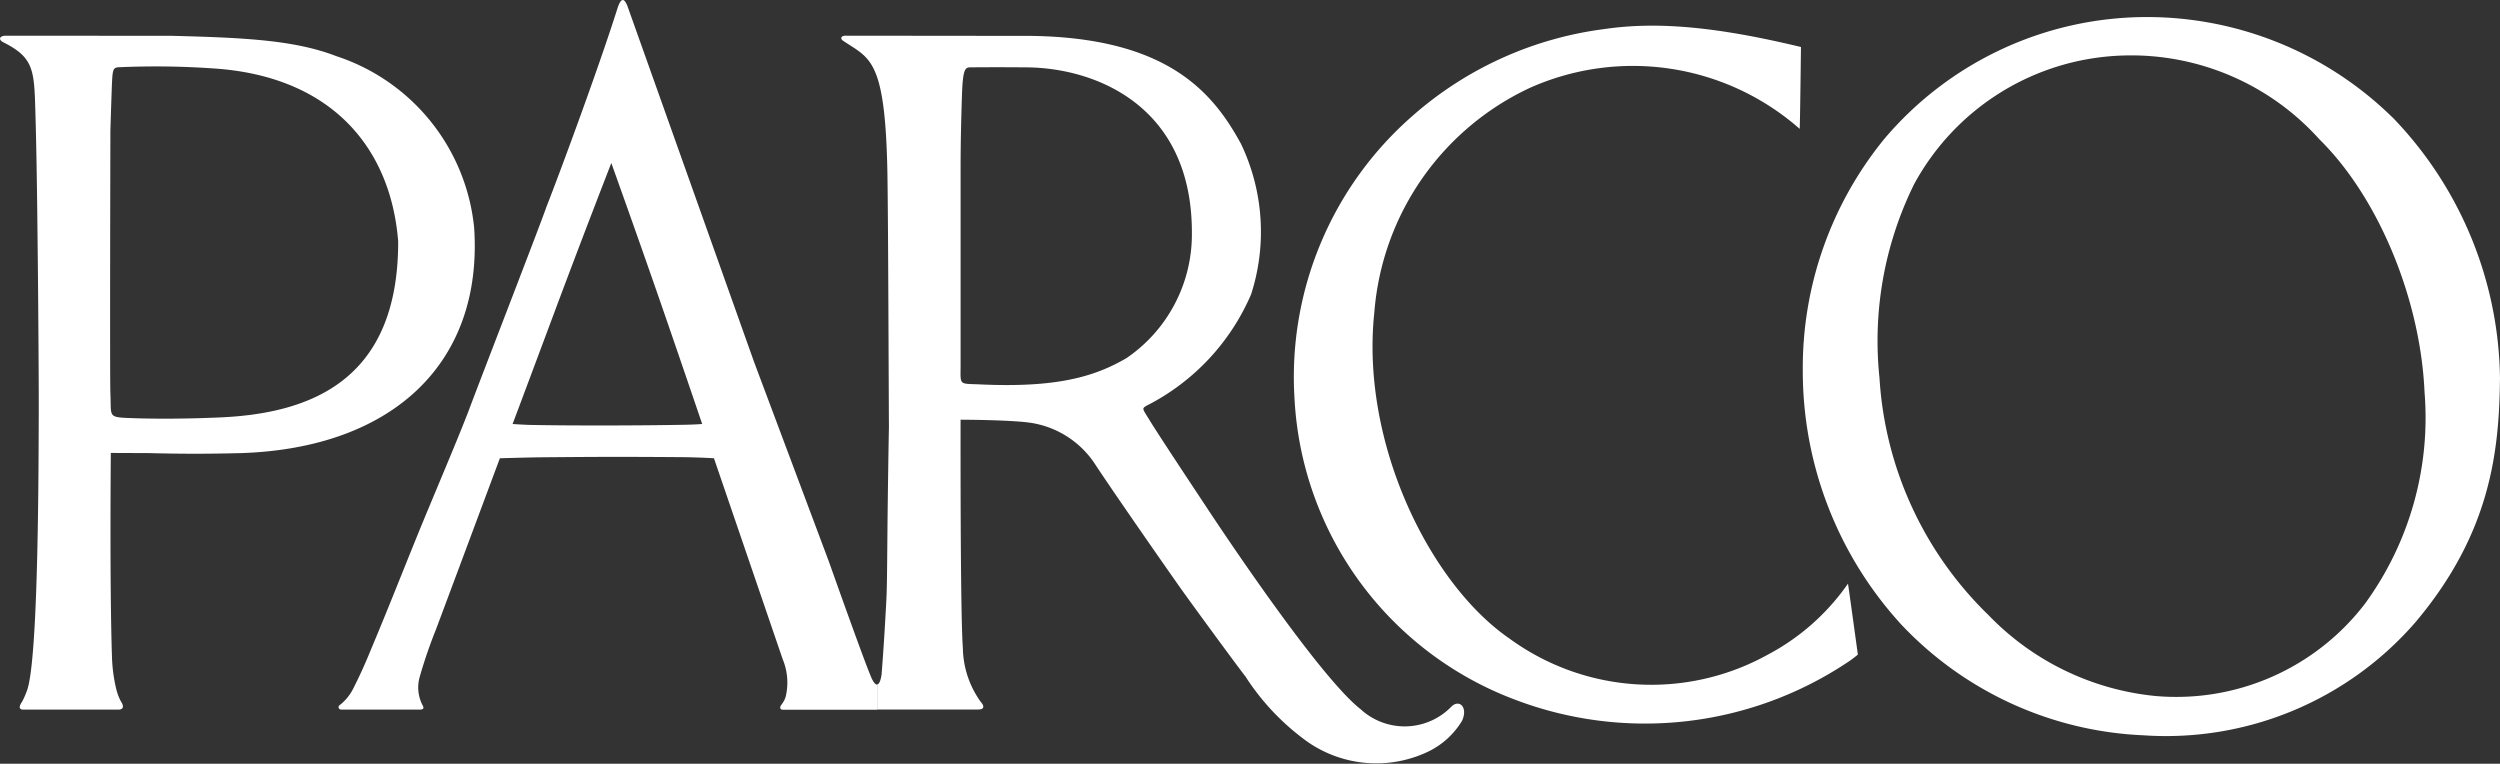
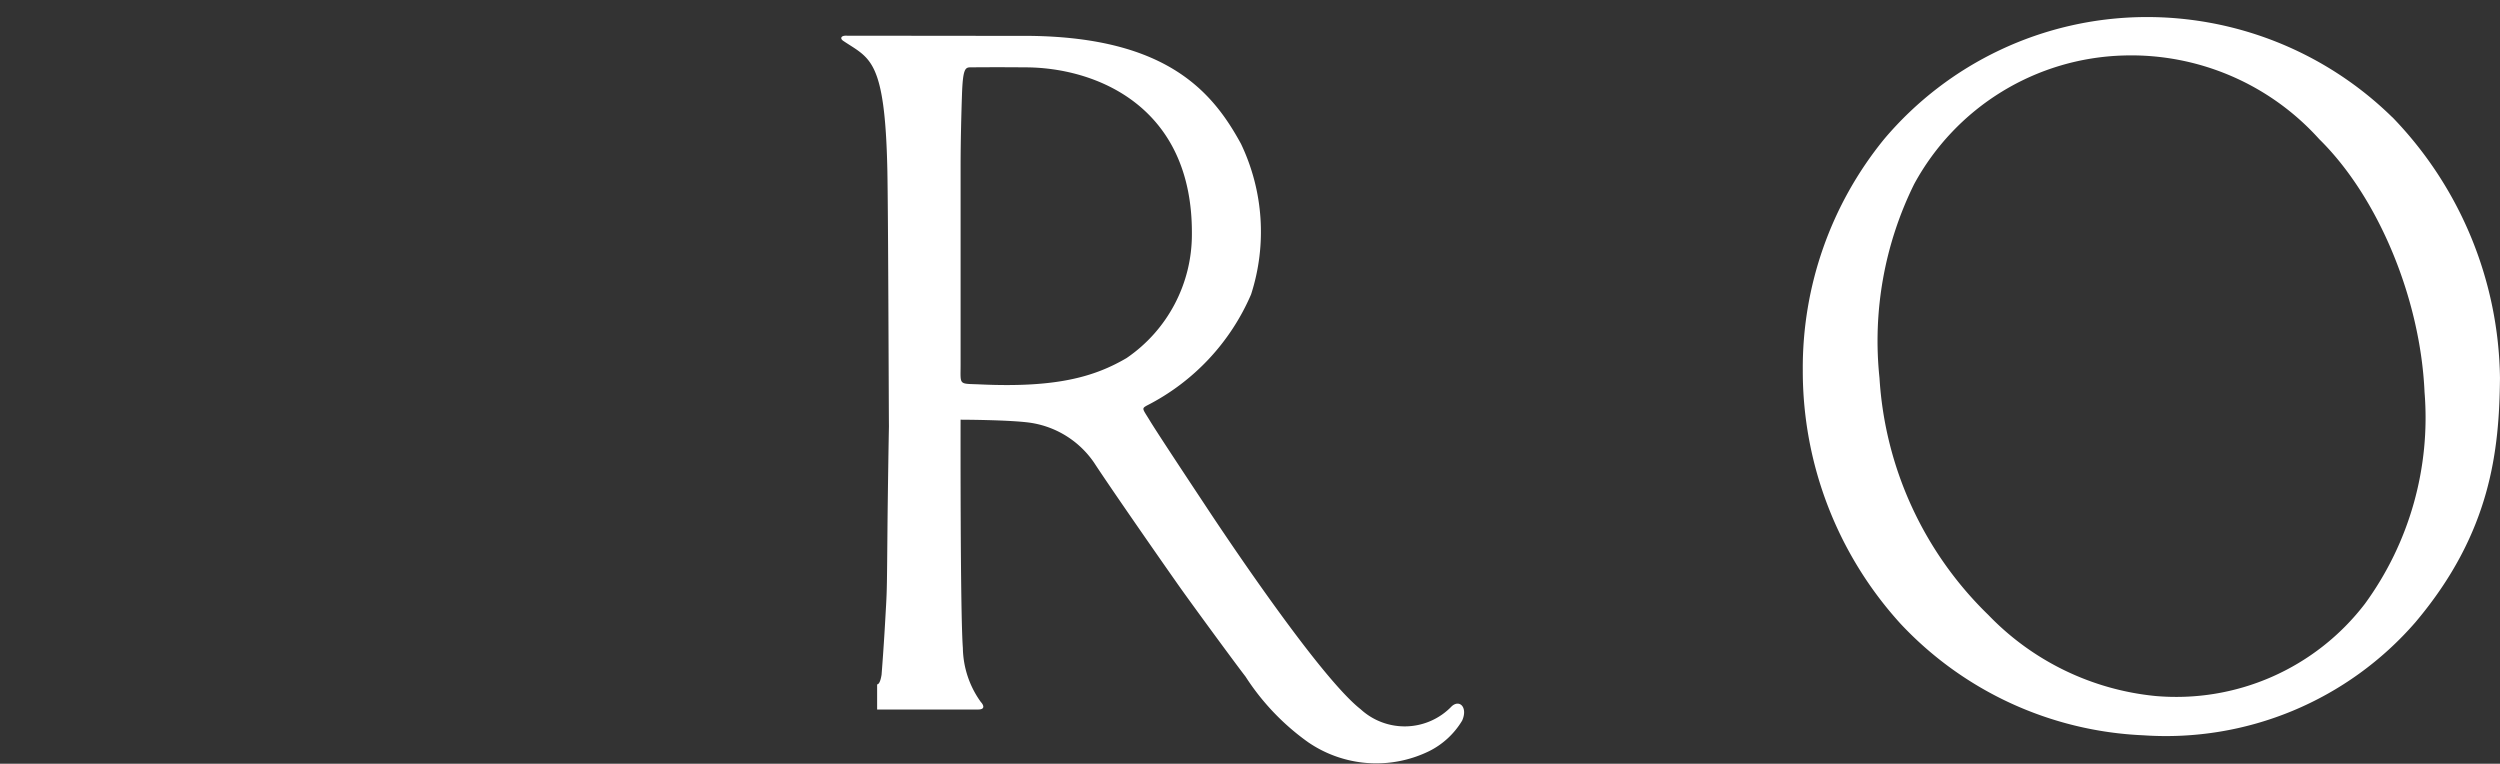
<svg xmlns="http://www.w3.org/2000/svg" width="131.506" height="40.173">
  <rect width="100%" height="100%" fill="#333333" stroke="none" />
  <g fill="#fff">
-     <path d="M11.541 21.959c-2.3.1-4.016.063-4.881.025-.988-.044-.8-.137-.853-1.278-.035-.8 0-13.846 0-13.846s.045-1.51.077-2.335c.035-.879.058-.971.367-.988a43.851 43.851 0 015.021.066c6.1.411 9.272 4.1 9.673 9.089.017 7.353-4.642 9.064-9.404 9.267zm13.4-9.983a10.6 10.6 0 00-7.24-9.019c-2.186-.846-4.8-.975-8.68-1.073L.314 1.878c-.339 0-.425.2-.143.344 1.473.74 1.612 1.347 1.673 3.116.055 1.607.1 4.114.126 6.677.052 4.389.074 8.976.069 9.727-.013 2.163.006 13.077-.636 14.629a4.368 4.368 0 01-.234.53c-.225.324-.122.413.029.426h5.018s.454.033.138-.442a2.863 2.863 0 01-.251-.69 8.252 8.252 0 01-.21-1.556c-.131-3.853-.063-10.813-.063-10.813l1.991.008c1.55.04 2.968.049 4.871 0 7.962-.262 12.729-4.738 12.249-11.862M97.209 30.701a11.936 11.936 0 01-4.245 3.75 12.652 12.652 0 01-13.57-.867c-4.214-2.9-7.834-10.335-7.1-17.158a14.252 14.252 0 018.173-11.8 13.286 13.286 0 0114.2 2.152c.017.014.068-4.305.068-4.305-4.6-1.109-7.672-1.335-10.337-.945a18.9 18.9 0 00-10.105 4.575 18.236 18.236 0 00-6.2 14.838 17.925 17.925 0 0011.586 15.858 19.224 19.224 0 0017.442-1.918 5.659 5.659 0 00.607-.449s-.514-3.738-.519-3.731z" />
    <path d="M124.403 31.757a12.5 12.5 0 01-11.038 4.853 14.111 14.111 0 01-8.767-4.256 18.975 18.975 0 01-5.732-12.471 18.613 18.613 0 011.824-10.2 12.949 12.949 0 0111.029-6.764 13.305 13.305 0 0110.278 4.4c3.117 3.063 5.323 8.41 5.539 13.3a16.609 16.609 0 01-3.133 11.138zm1.442-25.585A18.437 18.437 0 00112.739.898a18.093 18.093 0 00-13.628 6.419 19.037 19.037 0 00-4.28 12.181 19.748 19.748 0 005.142 13.312 18.59 18.59 0 0012.767 5.868 17.374 17.374 0 0014.314-5.942c4-4.737 4.41-9.079 4.451-12.851a20.088 20.088 0 00-5.66-13.719M51.587 20.222c-1.184-.053-1.057.084-1.057-1.06V8.737c0-1.369.045-2.952.072-3.743.045-1.338.161-1.449.431-1.451a149.54 149.54 0 012.845 0c3.665-.017 8.868 1.968 8.818 8.78a7.871 7.871 0 01-3.433 6.51c-1.709 1.003-3.725 1.567-7.676 1.389zm-5.446 17.1h5.309c.419 0 .267-.267.141-.4a4.982 4.982 0 01-.942-2.836c-.143-1.895-.12-12.009-.12-12.009s2.561.006 3.643.157a4.939 4.939 0 013.377 2.1c.8 1.229 3.424 5.007 4.5 6.533.606.857 2.9 3.99 3.469 4.724a12.622 12.622 0 003.289 3.449 6.339 6.339 0 006.38.467 4.221 4.221 0 001.725-1.6c.308-.686-.127-1.134-.547-.756a3.425 3.425 0 01-4.795.154c-2.372-1.857-8.221-10.8-8.221-10.8s-2.376-3.579-2.846-4.348c-.4-.663-.47-.655-.182-.821a11.778 11.778 0 005.489-5.851 10.725 10.725 0 00-.532-7.921C63.8 4.852 61.411 1.985 54.226 1.888l-9.708-.01c-.277-.012-.347.146-.164.27 1.4.943 2.2.919 2.323 6.8.045 2.127.071 12.074.083 13.5-.014.59-.063 3.753-.078 5.459-.024 2.769-.027 3.129-.071 3.916-.043.754-.107 2-.238 3.669-.056.352-.139.5-.234.51v1.326" />
-     <path d="M36.058 22.343c-2.537.048-6.04.05-8.117.01-.406-.008-.978-.05-.978-.05.261-.685 1.256-3.347 2.307-6.162 1.4-3.747 2.887-7.566 2.887-7.566s1.4 3.9 2.663 7.547c1.154 3.341 2.117 6.181 2.117 6.181s-.345.03-.879.04zm10.085 13.673c-.083 0-.175-.1-.268-.285-.272-.536-2.271-6.183-2.271-6.183l-3.937-10.505L33.046.434c-.2-.589-.381-.566-.564 0-.942 2.99-2.978 8.51-3.732 10.432-.354 1.024-3.449 9-4.114 10.782-.666 1.73-1.96 4.733-2.768 6.73-1.012 2.5-1.392 3.49-2.459 6.041a24.947 24.947 0 01-.8 1.745 2.539 2.539 0 01-.755.938c-.083.068-.062.241.148.225h4.065c.249 0 .232-.105.158-.236a2.028 2.028 0 01-.143-1.5 25.08 25.08 0 01.835-2.439c.493-1.307 3.377-9.046 3.377-9.046s1.5-.044 2.087-.05c3.345-.03 4.353-.03 7.338-.01 1.038.007 1.837.06 1.837.06l3.614 10.566a3.2 3.2 0 01.157 1.983 1.272 1.272 0 01-.232.426c-.107.164-.041.251.083.251h4.964v-1.31" />
  </g>
</svg>